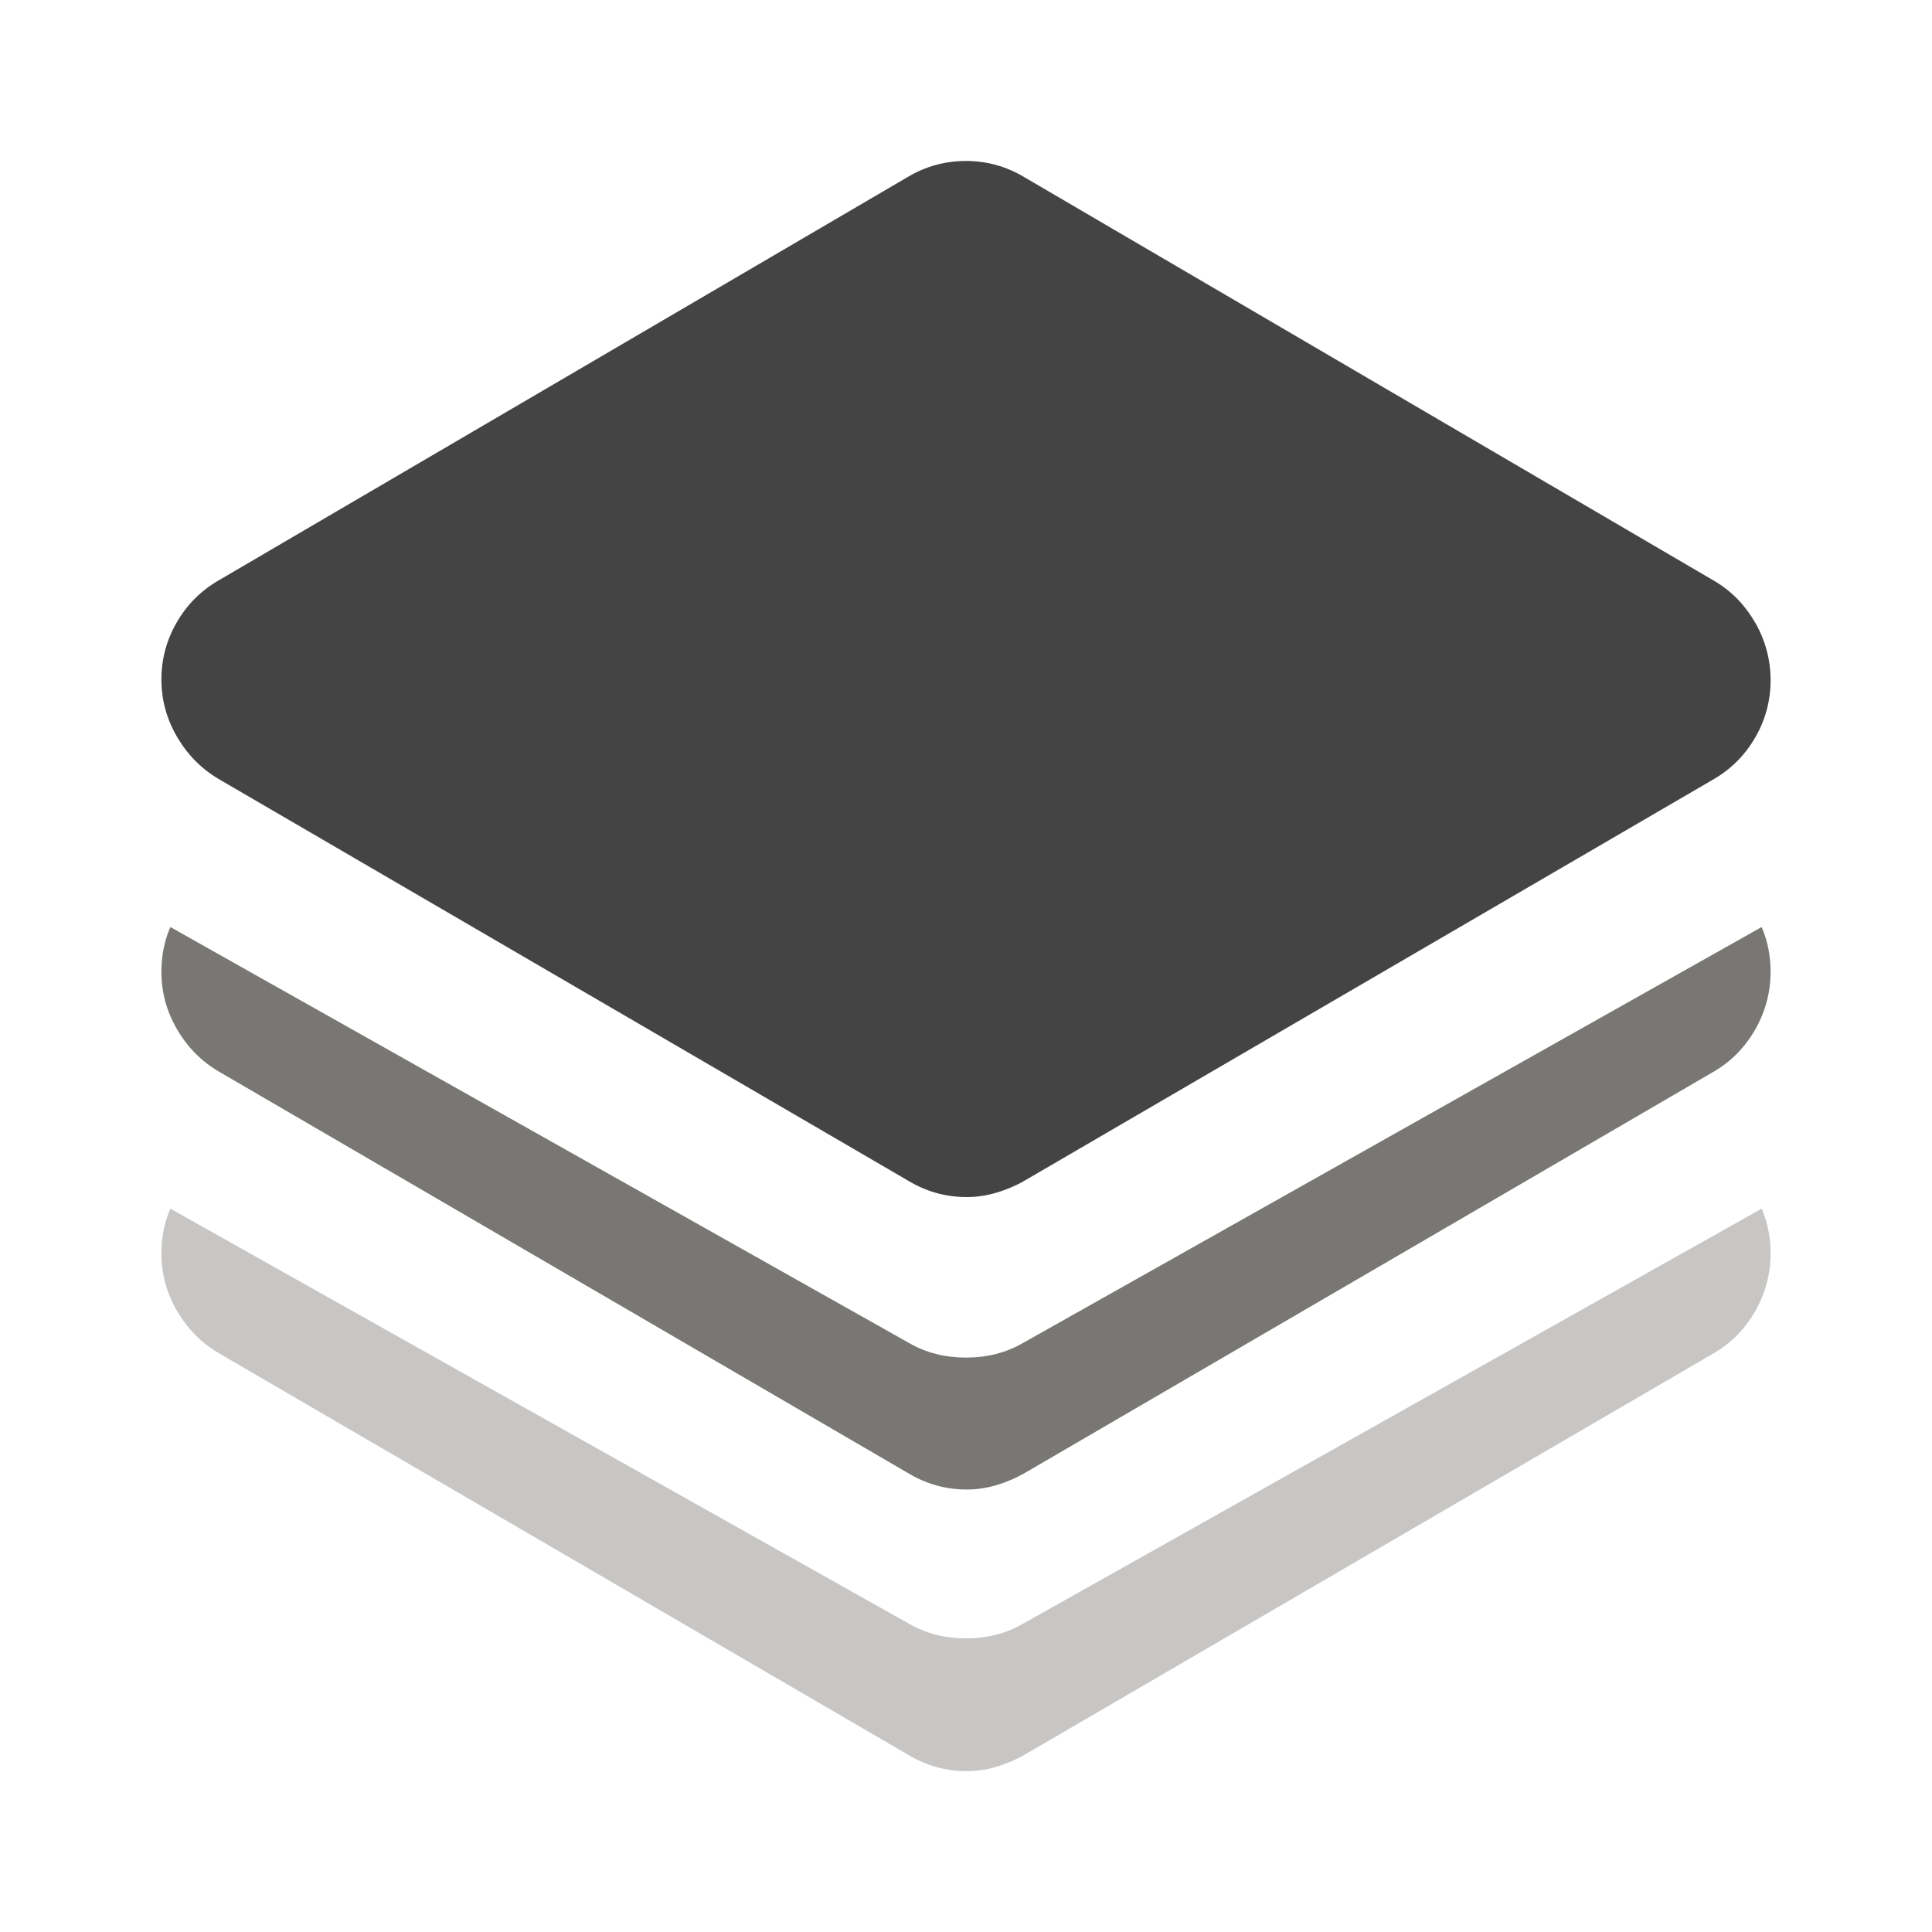
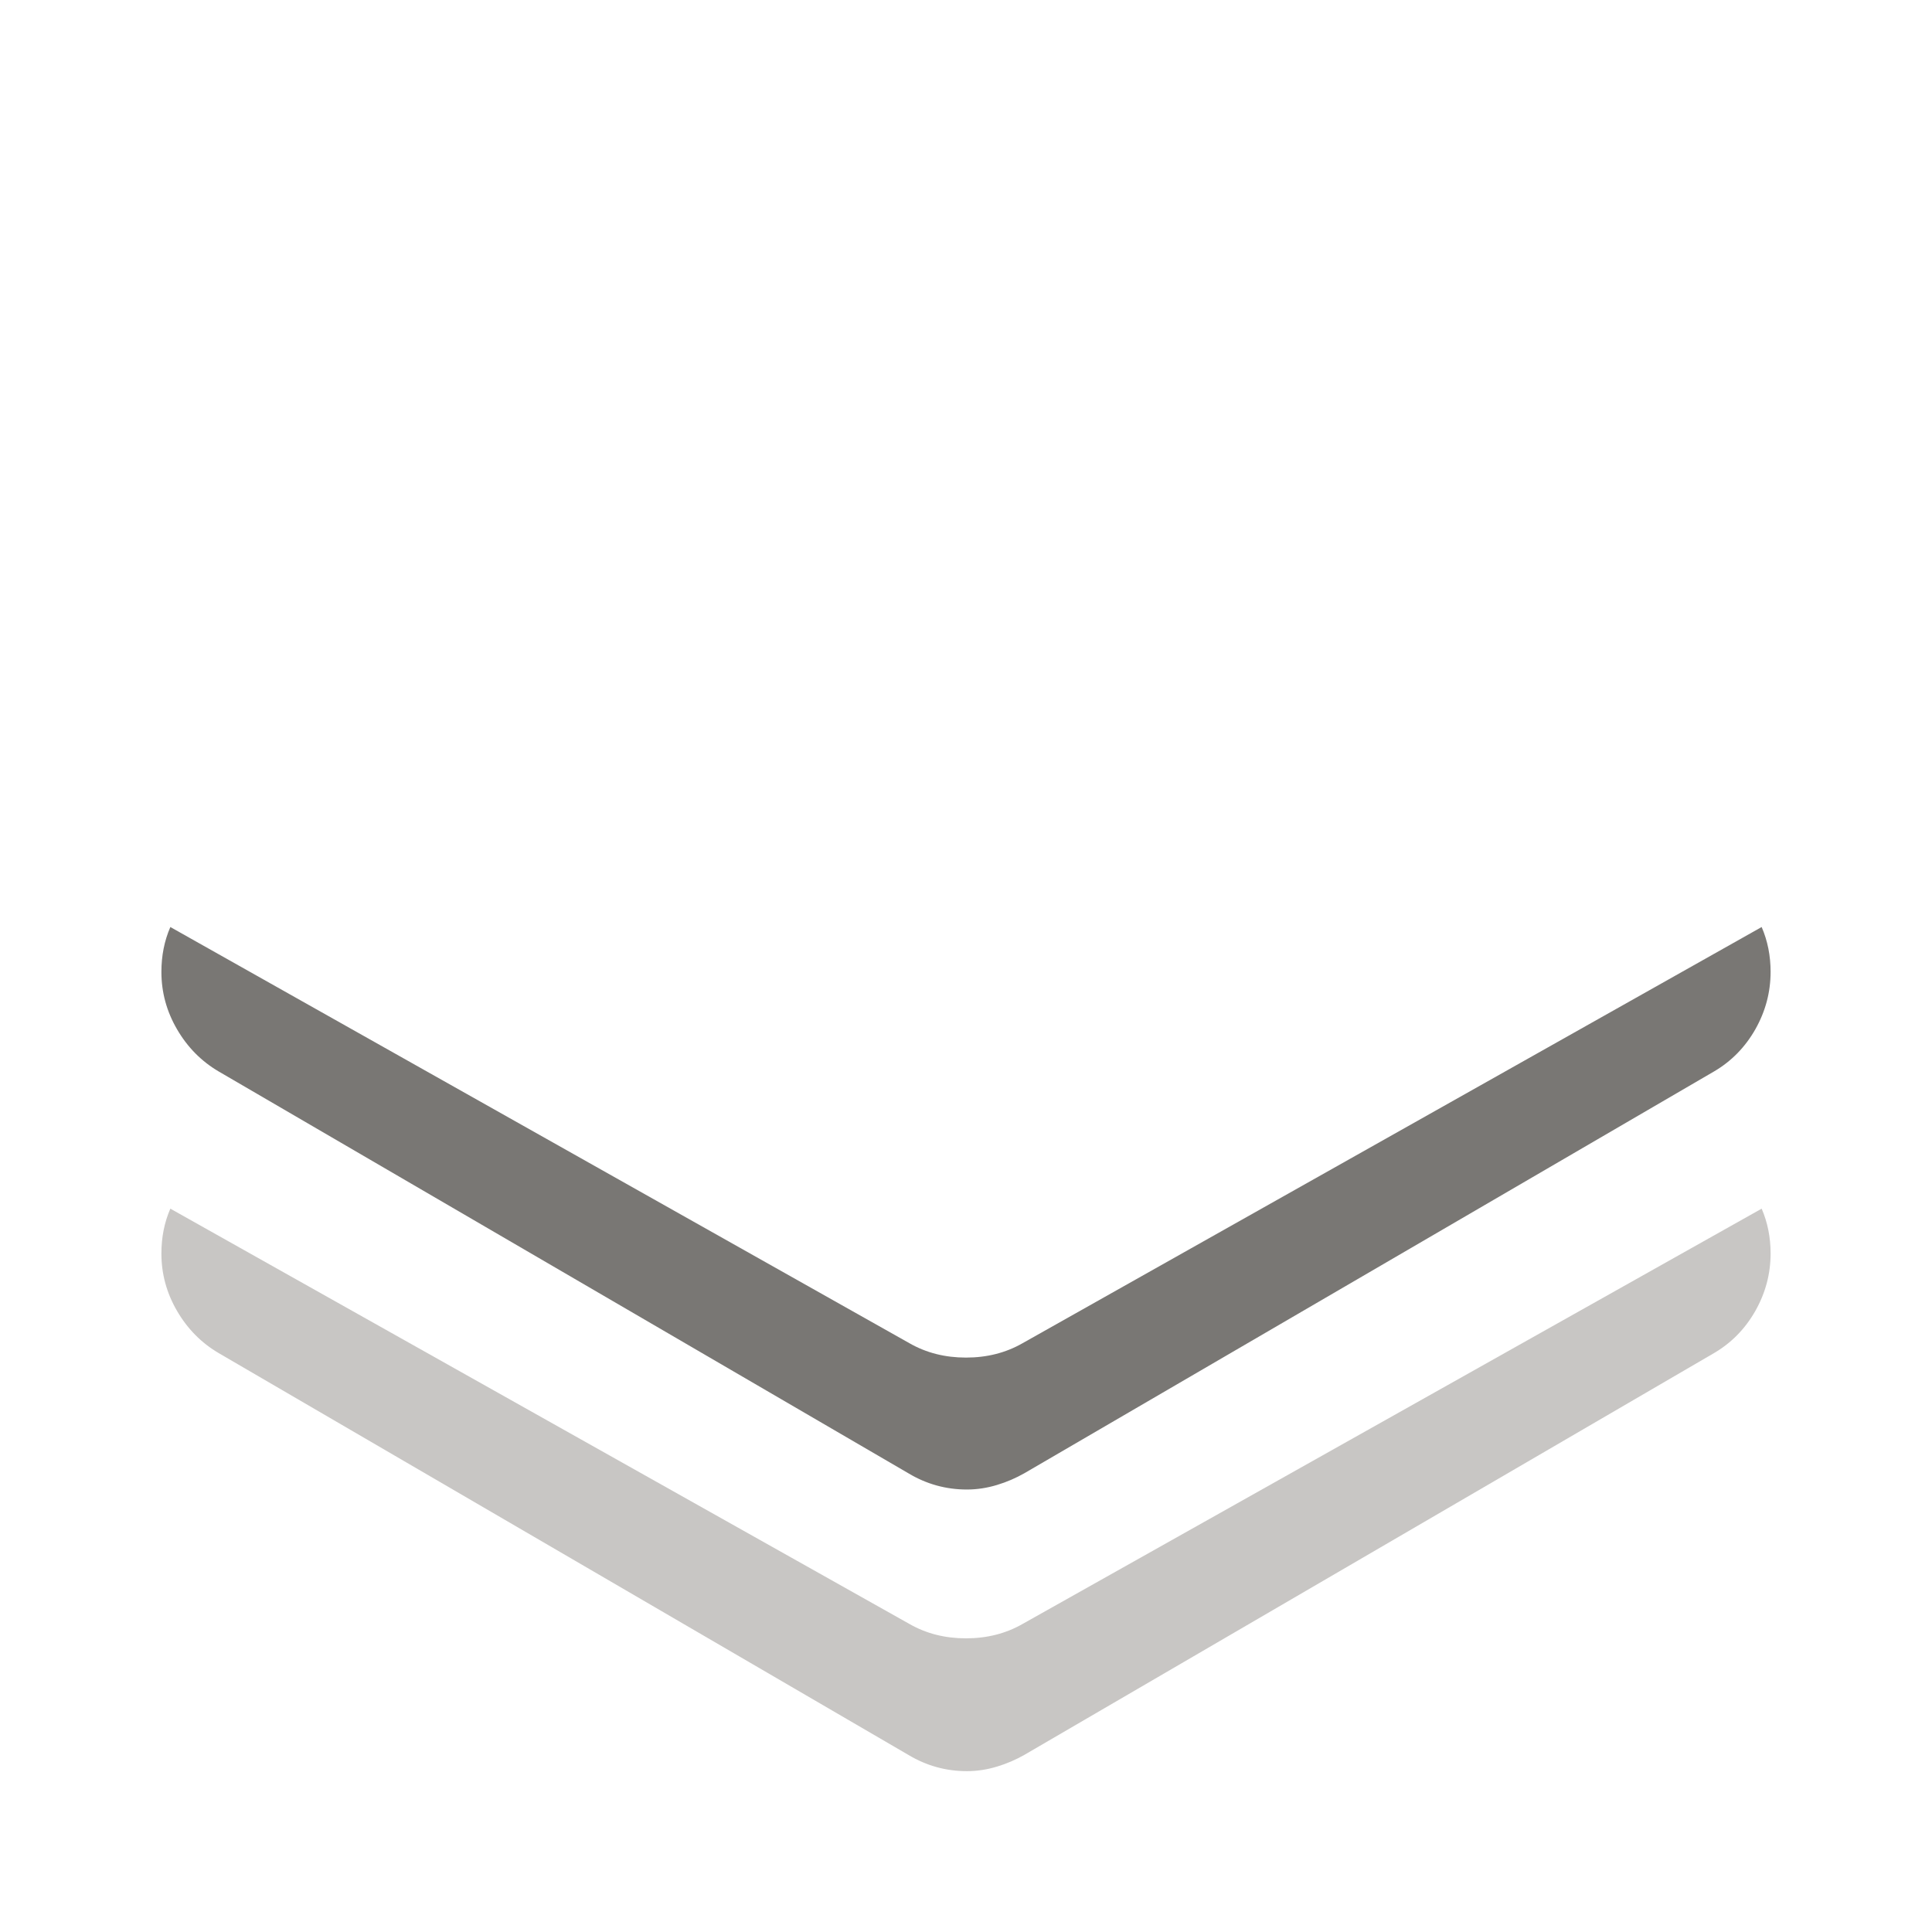
<svg xmlns="http://www.w3.org/2000/svg" id="Layer_1" viewBox="0 0 175 175">
  <path d="M14.62,88.03c0-1.46.27-2.82.81-4.06l66.95,37.7c1.52.87,3.22,1.3,5.12,1.3s3.6-.43,5.12-1.3l66.95-37.7c.54,1.25.81,2.6.81,4.06,0,1.84-.46,3.57-1.38,5.2-.92,1.62-2.17,2.9-3.74,3.82l-62.48,36.4c-.76.43-1.58.79-2.48,1.06-.89.27-1.8.41-2.72.41-1.9,0-3.66-.49-5.28-1.46l-62.48-36.4c-1.57-.92-2.83-2.19-3.78-3.82s-1.42-3.36-1.42-5.2h0Z" style="fill:#797774; stroke-width:0px;" />
  <path d="M14.62,113.54c0-1.46.27-2.82.81-4.06l66.95,37.62c1.52.87,3.22,1.3,5.12,1.3s3.6-.43,5.12-1.3l66.95-37.62c.54,1.25.81,2.6.81,4.06,0,1.84-.46,3.57-1.38,5.2-.92,1.62-2.17,2.9-3.74,3.82l-62.48,36.4c-.76.43-1.58.79-2.48,1.06-.89.27-1.8.41-2.72.41-1.9,0-3.66-.49-5.28-1.46l-62.48-36.4c-1.57-.92-2.83-2.19-3.78-3.82s-1.42-3.36-1.42-5.2h0Z" style="fill:#c8c6c4; stroke-width:0px;" />
-   <path d="M158.99,56.42c-.92-1.62-2.17-2.9-3.74-3.82l-62.48-36.56c-1.62-.97-3.39-1.46-5.28-1.46s-3.66.49-5.28,1.46L19.74,52.61c-1.57.92-2.82,2.18-3.74,3.78s-1.38,3.32-1.38,5.16.47,3.57,1.42,5.2c.95,1.62,2.21,2.9,3.78,3.82l62.48,36.4c1.63.98,3.39,1.46,5.28,1.46.92,0,1.83-.14,2.72-.41.89-.27,1.72-.62,2.48-1.06l62.48-36.4c1.57-.92,2.82-2.18,3.74-3.78s1.38-3.32,1.38-5.16-.46-3.58-1.38-5.2h-.01Z" style="fill:#444; stroke-width:0px;" />
</svg>